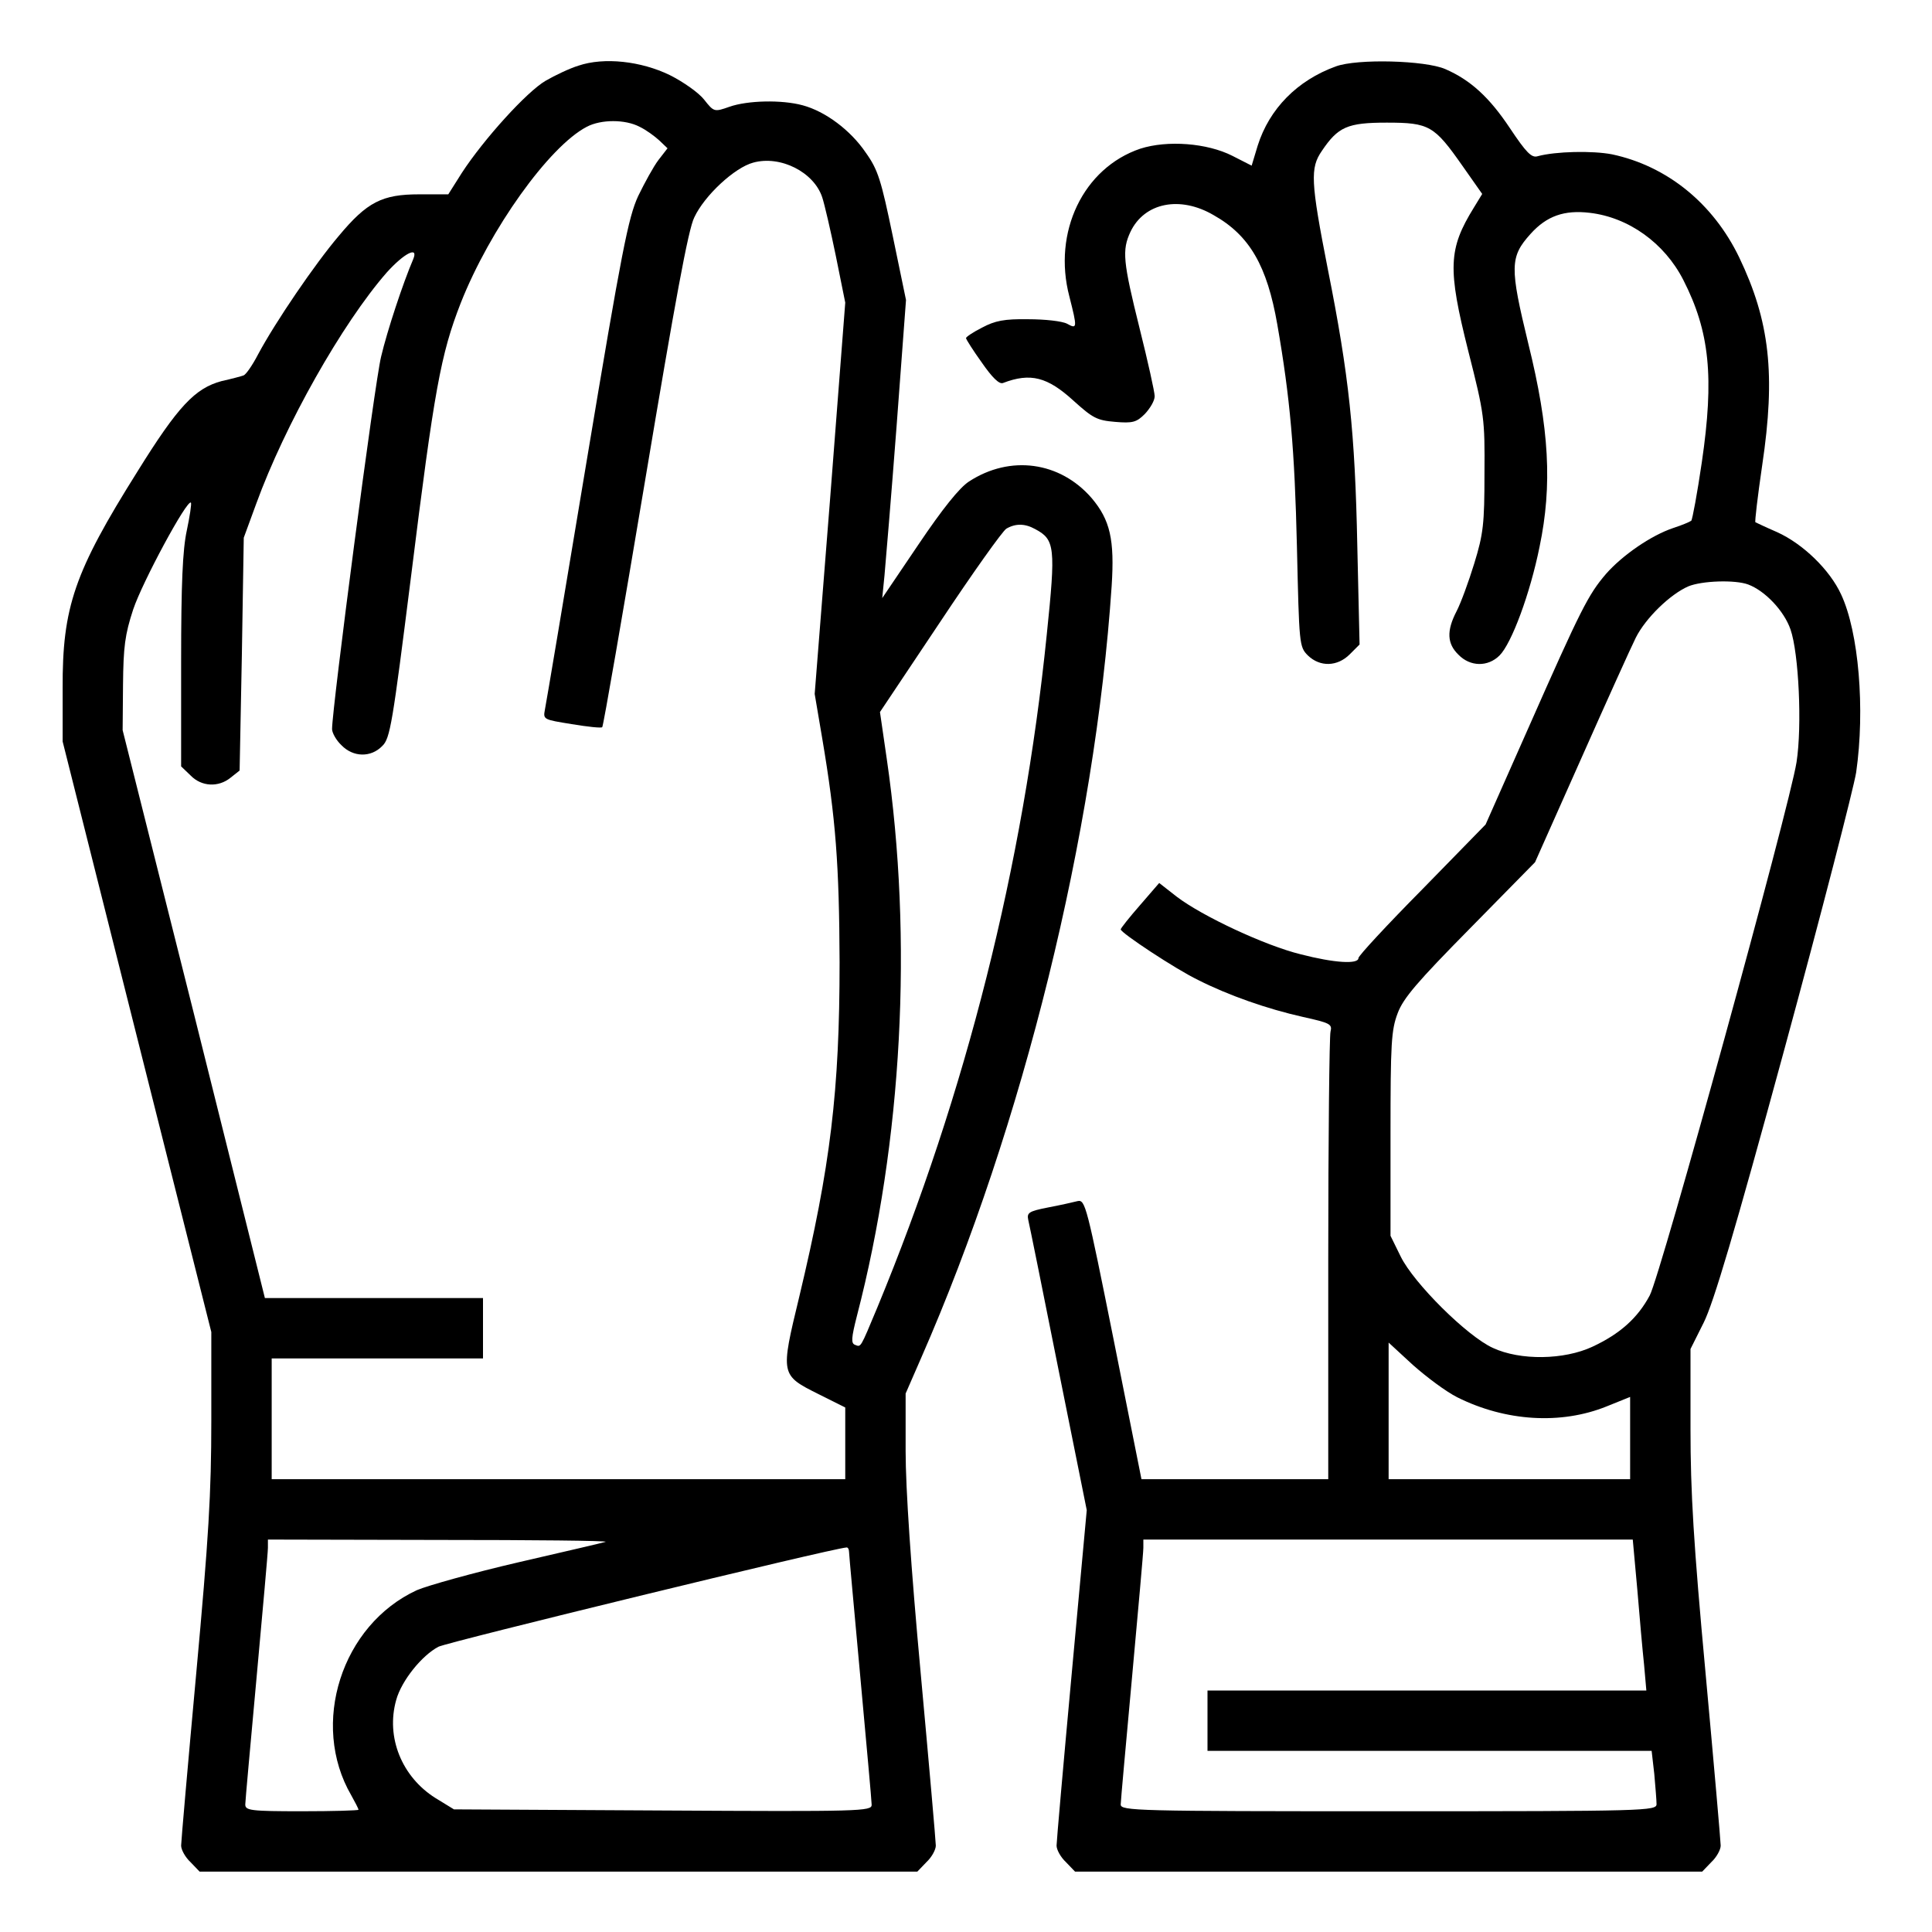
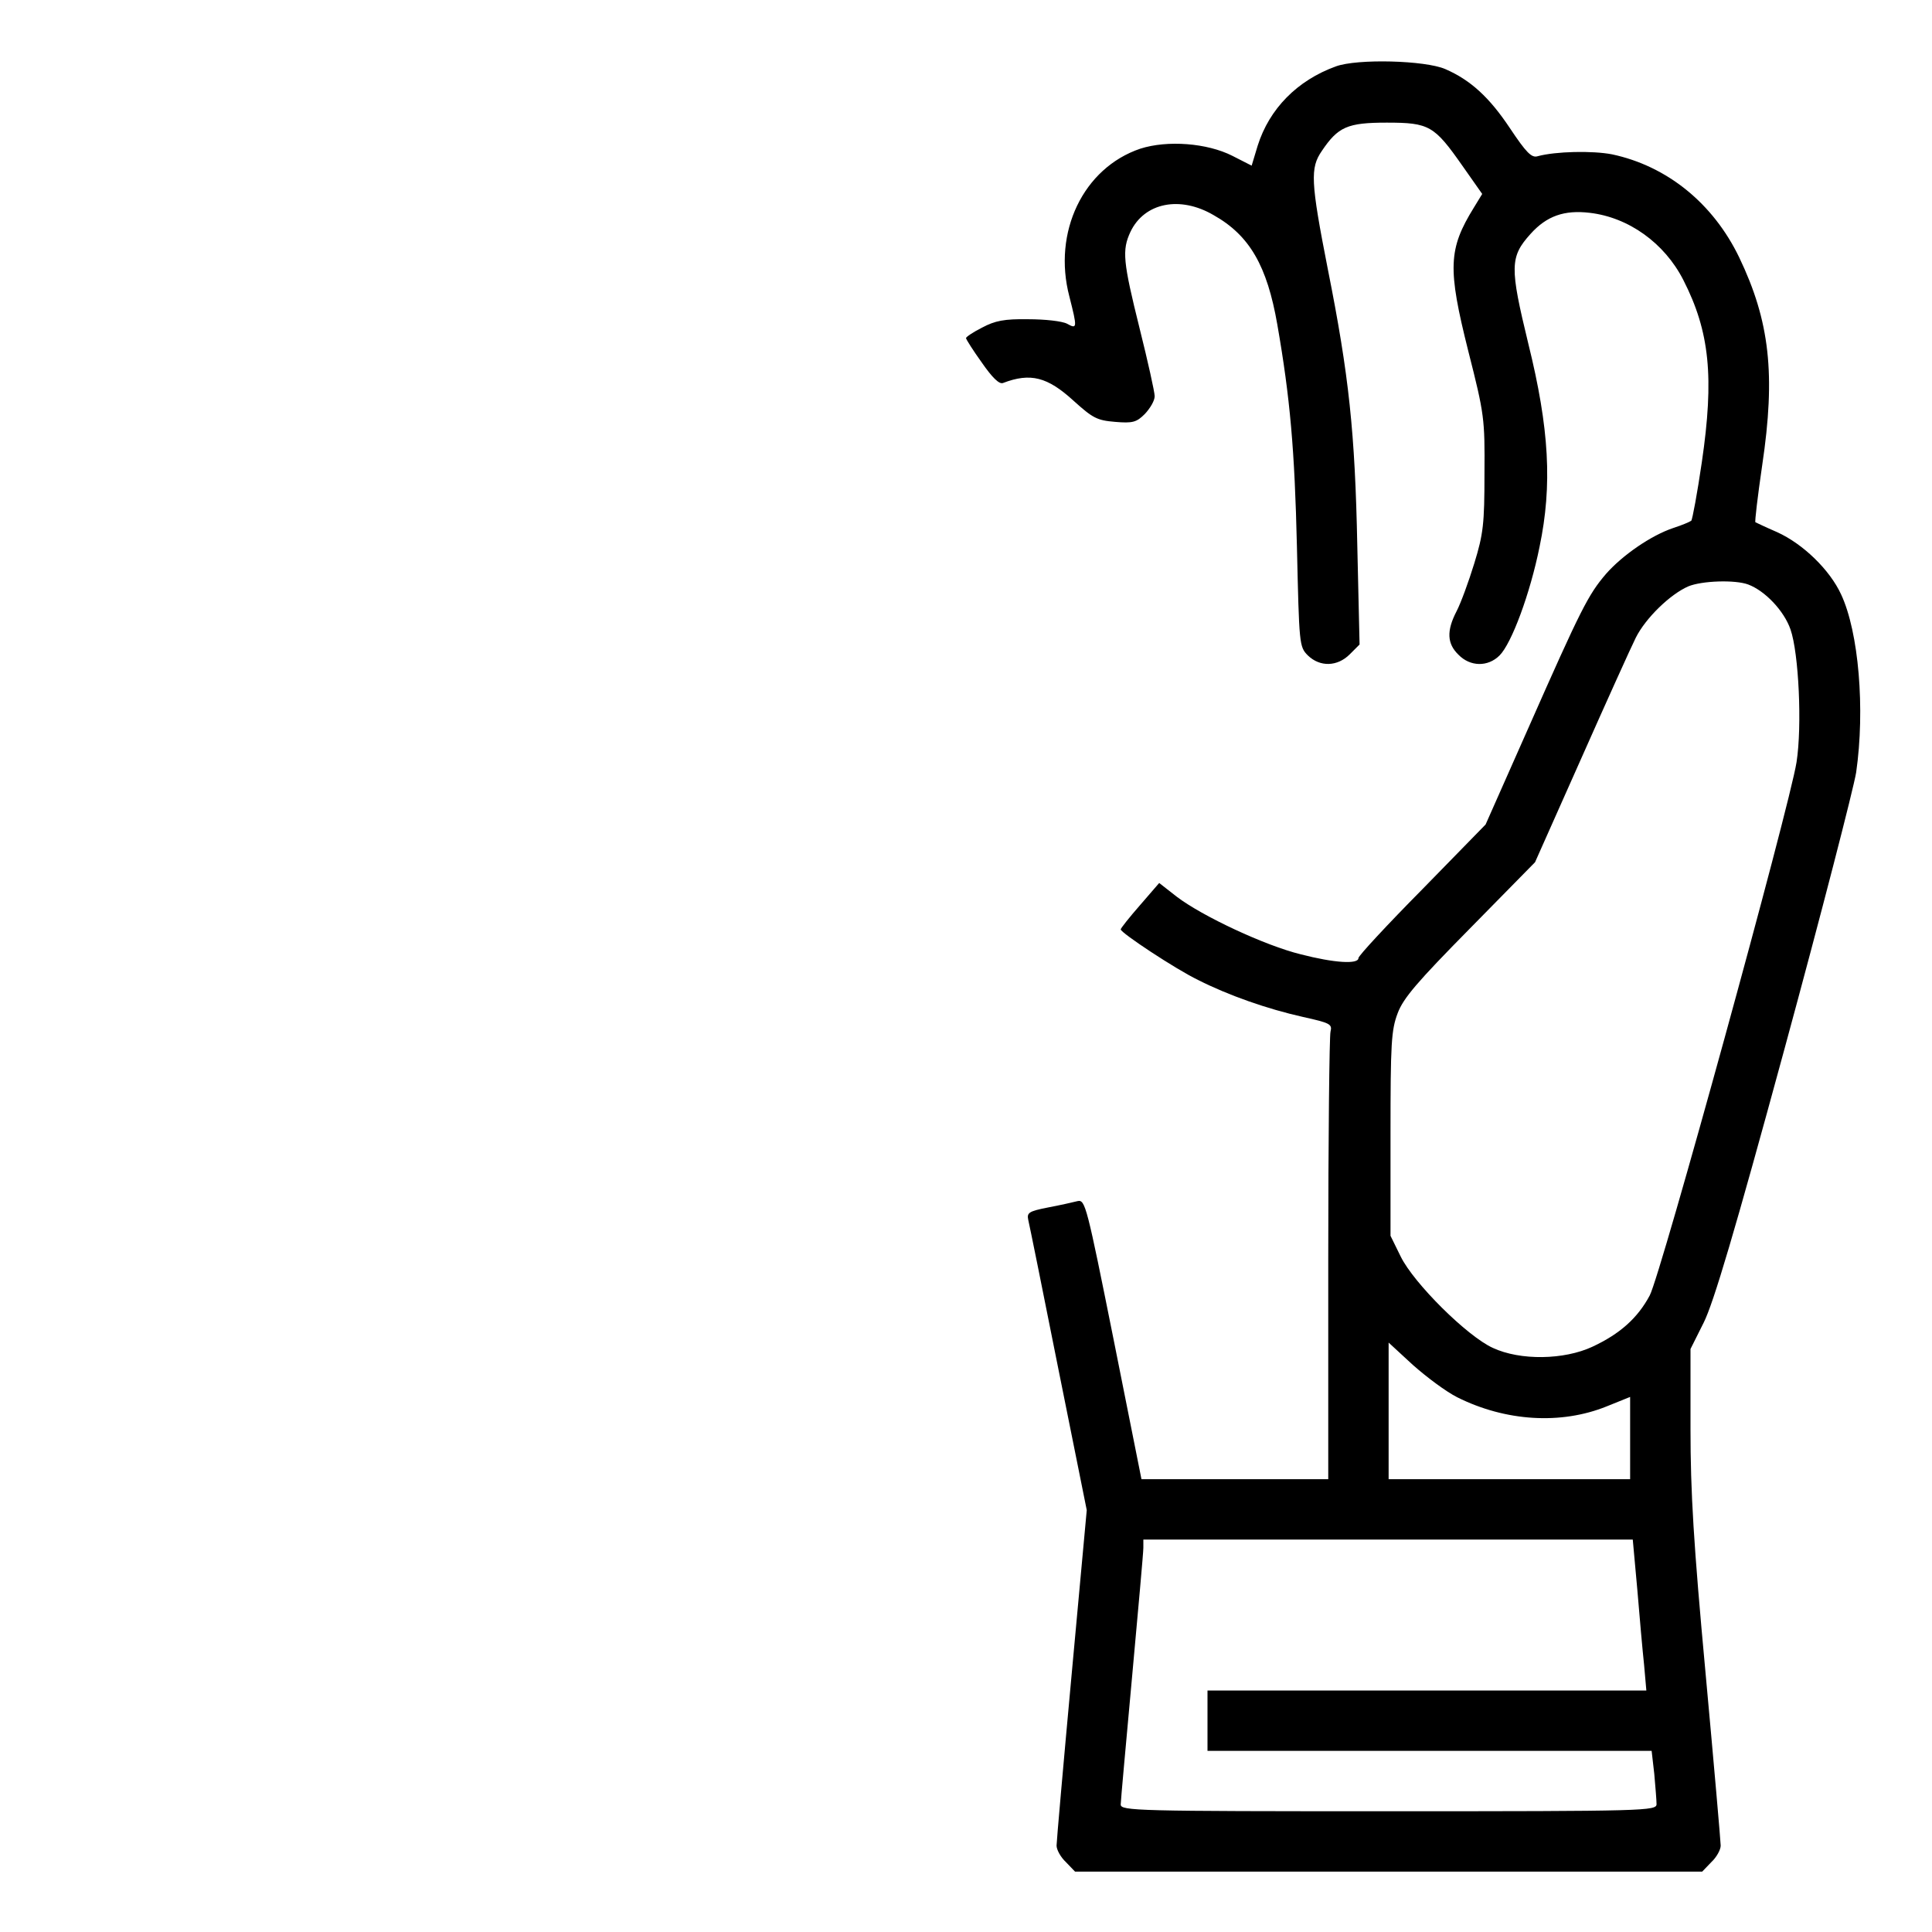
<svg xmlns="http://www.w3.org/2000/svg" version="1.0" width="512pt" height="512pt" viewBox="0 0 512 512" preserveAspectRatio="xMidYMid meet">
  <g transform="translate(0,512) scale(0.1,-0.1)" stroke="none">
-     <path d="M1533 4946 c-23 -7 -63 -26 -87 -40 -50 -29 -164 -155 -222 -244 l-36 -57 -77 0 c-98 0 -138 -20 -213 -110 -63 -74 -168 -228 -214 -314 -15 -29 -33 -55 -39 -56 -5 -2 -31 -9 -58 -15 -70 -19 -115 -66 -223 -240 -167 -266 -199 -359 -198 -575 l0 -140 197 -783 197 -782 0 -234 c0 -194 -7 -310 -40 -671 -22 -240 -40 -446 -40 -456 0 -11 11 -31 25 -44 l24 -25 951 0 951 0 24 25 c14 13 25 33 25 44 0 10 -18 216 -40 456 -26 282 -40 491 -40 589 l0 153 41 94 c271 618 461 1391 505 2046 8 123 -4 175 -53 233 -84 97 -216 115 -325 44 -25 -16 -70 -72 -134 -167 l-96 -142 6 60 c3 33 18 211 32 395 l25 335 -35 169 c-31 149 -39 176 -72 222 -40 59 -107 109 -167 125 -55 15 -146 13 -194 -4 -40 -14 -41 -14 -67 19 -14 18 -55 47 -91 65 -76 37 -174 48 -242 25z m162 -162 c17 -8 40 -25 52 -36 l22 -21 -24 -31 c-13 -17 -37 -61 -54 -96 -26 -57 -43 -142 -136 -700 -58 -349 -108 -647 -111 -661 -5 -26 -3 -26 71 -38 42 -7 79 -11 81 -8 3 3 54 298 114 656 79 472 114 664 130 695 27 58 107 132 156 145 72 20 161 -25 183 -92 6 -18 22 -87 36 -155 l25 -124 -40 -518 -41 -519 20 -118 c36 -213 45 -335 46 -593 0 -341 -24 -540 -107 -887 -50 -207 -50 -207 52 -258 l70 -35 0 -95 0 -95 -760 0 -760 0 0 160 0 160 280 0 280 0 0 80 0 80 -289 0 -289 0 -188 753 -189 752 1 120 c1 101 5 133 27 200 24 72 143 293 153 283 2 -3 -3 -36 -11 -74 -11 -51 -15 -141 -15 -347 l0 -278 25 -24 c29 -30 74 -32 106 -6 l24 19 6 309 5 308 33 90 c76 209 228 478 346 613 46 51 85 71 70 35 -27 -63 -69 -190 -85 -258 -17 -68 -130 -932 -130 -987 0 -10 11 -30 25 -43 31 -32 78 -33 108 -2 21 20 27 58 76 447 62 499 79 591 132 727 77 195 234 415 334 467 38 20 102 20 140 0z m1048 -1066 c53 -28 55 -48 31 -280 -62 -611 -214 -1215 -449 -1783 -46 -110 -43 -105 -59 -99 -11 4 -10 18 5 77 120 462 149 997 79 1476 l-18 124 159 238 c87 131 166 242 176 248 24 14 49 14 76 -1z m-1138 -2684 c-5 -2 -109 -26 -230 -54 -121 -28 -242 -62 -270 -74 -200 -92 -284 -355 -174 -544 10 -18 19 -35 19 -38 0 -2 -67 -4 -150 -4 -136 0 -150 2 -150 18 0 9 14 161 30 337 16 176 30 330 30 343 l0 22 453 -1 c248 0 448 -2 442 -5z m645 -26 c0 -7 14 -157 30 -333 16 -176 30 -328 30 -338 0 -17 -28 -18 -553 -15 l-554 3 -49 30 c-89 56 -132 161 -104 260 14 51 68 118 112 141 23 12 1040 260 1081 263 4 1 7 -5 7 -11z" />
    <path d="M3540 4944 c-102 -37 -176 -112 -207 -210 l-16 -53 -51 26 c-67 34 -172 42 -244 19 -151 -51 -233 -221 -188 -392 21 -83 21 -87 -6 -72 -13 7 -59 12 -103 12 -64 1 -88 -4 -122 -22 -24 -12 -43 -25 -43 -28 0 -3 19 -33 42 -65 27 -39 46 -58 56 -54 73 28 118 16 187 -47 51 -46 62 -52 110 -56 47 -4 57 -1 79 21 14 15 26 35 26 47 0 11 -18 92 -40 180 -44 177 -47 207 -24 256 37 77 131 96 220 44 96 -54 142 -135 169 -290 34 -195 46 -332 52 -589 6 -259 6 -265 29 -288 32 -31 78 -30 111 3 l26 26 -6 261 c-6 301 -22 452 -78 733 -46 234 -47 269 -16 314 43 64 68 75 172 75 113 0 126 -8 201 -115 l52 -74 -22 -36 c-68 -110 -70 -161 -15 -380 43 -169 44 -180 43 -325 0 -133 -3 -160 -27 -238 -15 -49 -36 -106 -47 -127 -27 -52 -25 -86 5 -115 31 -32 78 -33 109 -2 32 32 81 164 106 288 34 163 26 313 -30 539 -49 202 -49 229 6 290 43 48 90 64 157 56 103 -12 198 -80 248 -178 70 -137 82 -258 49 -483 -12 -82 -25 -152 -28 -155 -4 -3 -25 -12 -47 -19 -60 -20 -136 -73 -179 -122 -47 -55 -66 -92 -206 -409 l-113 -255 -168 -172 c-93 -94 -169 -176 -169 -182 0 -17 -64 -13 -153 10 -94 23 -261 101 -329 153 l-46 36 -51 -59 c-28 -32 -51 -61 -51 -64 0 -9 145 -105 205 -134 81 -41 184 -77 278 -98 72 -16 78 -19 73 -39 -3 -11 -6 -283 -6 -603 l0 -583 -248 0 -247 0 -74 371 c-71 354 -75 370 -95 366 -12 -3 -47 -11 -79 -17 -51 -10 -56 -14 -52 -33 3 -12 39 -190 80 -396 l75 -373 -40 -435 c-22 -239 -40 -444 -40 -454 0 -11 11 -31 25 -44 l24 -25 831 0 831 0 24 25 c14 13 25 33 25 44 0 10 -18 216 -40 456 -32 345 -40 481 -40 648 l0 212 35 70 c26 52 82 240 214 725 98 360 183 690 190 733 24 167 7 372 -40 472 -30 65 -101 134 -170 165 -30 13 -55 25 -57 26 -2 1 6 69 18 151 36 241 20 382 -61 551 -69 143 -191 242 -337 273 -52 10 -149 8 -197 -5 -16 -5 -30 9 -74 75 -54 81 -104 127 -171 156 -53 23 -233 28 -290 7z m1093 -1373 c45 -17 95 -70 112 -119 22 -63 31 -256 16 -352 -19 -120 -360 -1359 -389 -1413 -32 -60 -79 -102 -152 -136 -75 -35 -191 -37 -264 -3 -68 31 -209 171 -244 242 l-27 55 0 270 c0 241 2 275 19 320 15 40 52 83 192 225 l172 175 122 274 c67 151 132 295 145 321 26 52 91 115 139 136 36 15 124 18 159 5z m-771 -2154 c128 -64 275 -73 396 -24 l62 25 0 -109 0 -109 -320 0 -320 0 0 181 0 181 64 -59 c36 -32 88 -71 118 -86z m477 -509 c6 -73 14 -163 18 -200 l6 -68 -582 0 -581 0 0 -80 0 -80 589 0 588 0 7 -61 c3 -34 6 -70 6 -80 0 -18 -25 -19 -710 -19 -670 0 -710 1 -710 18 0 9 14 161 30 337 16 176 30 330 30 343 l0 22 648 0 649 0 12 -132z" />
  </g>
</svg>